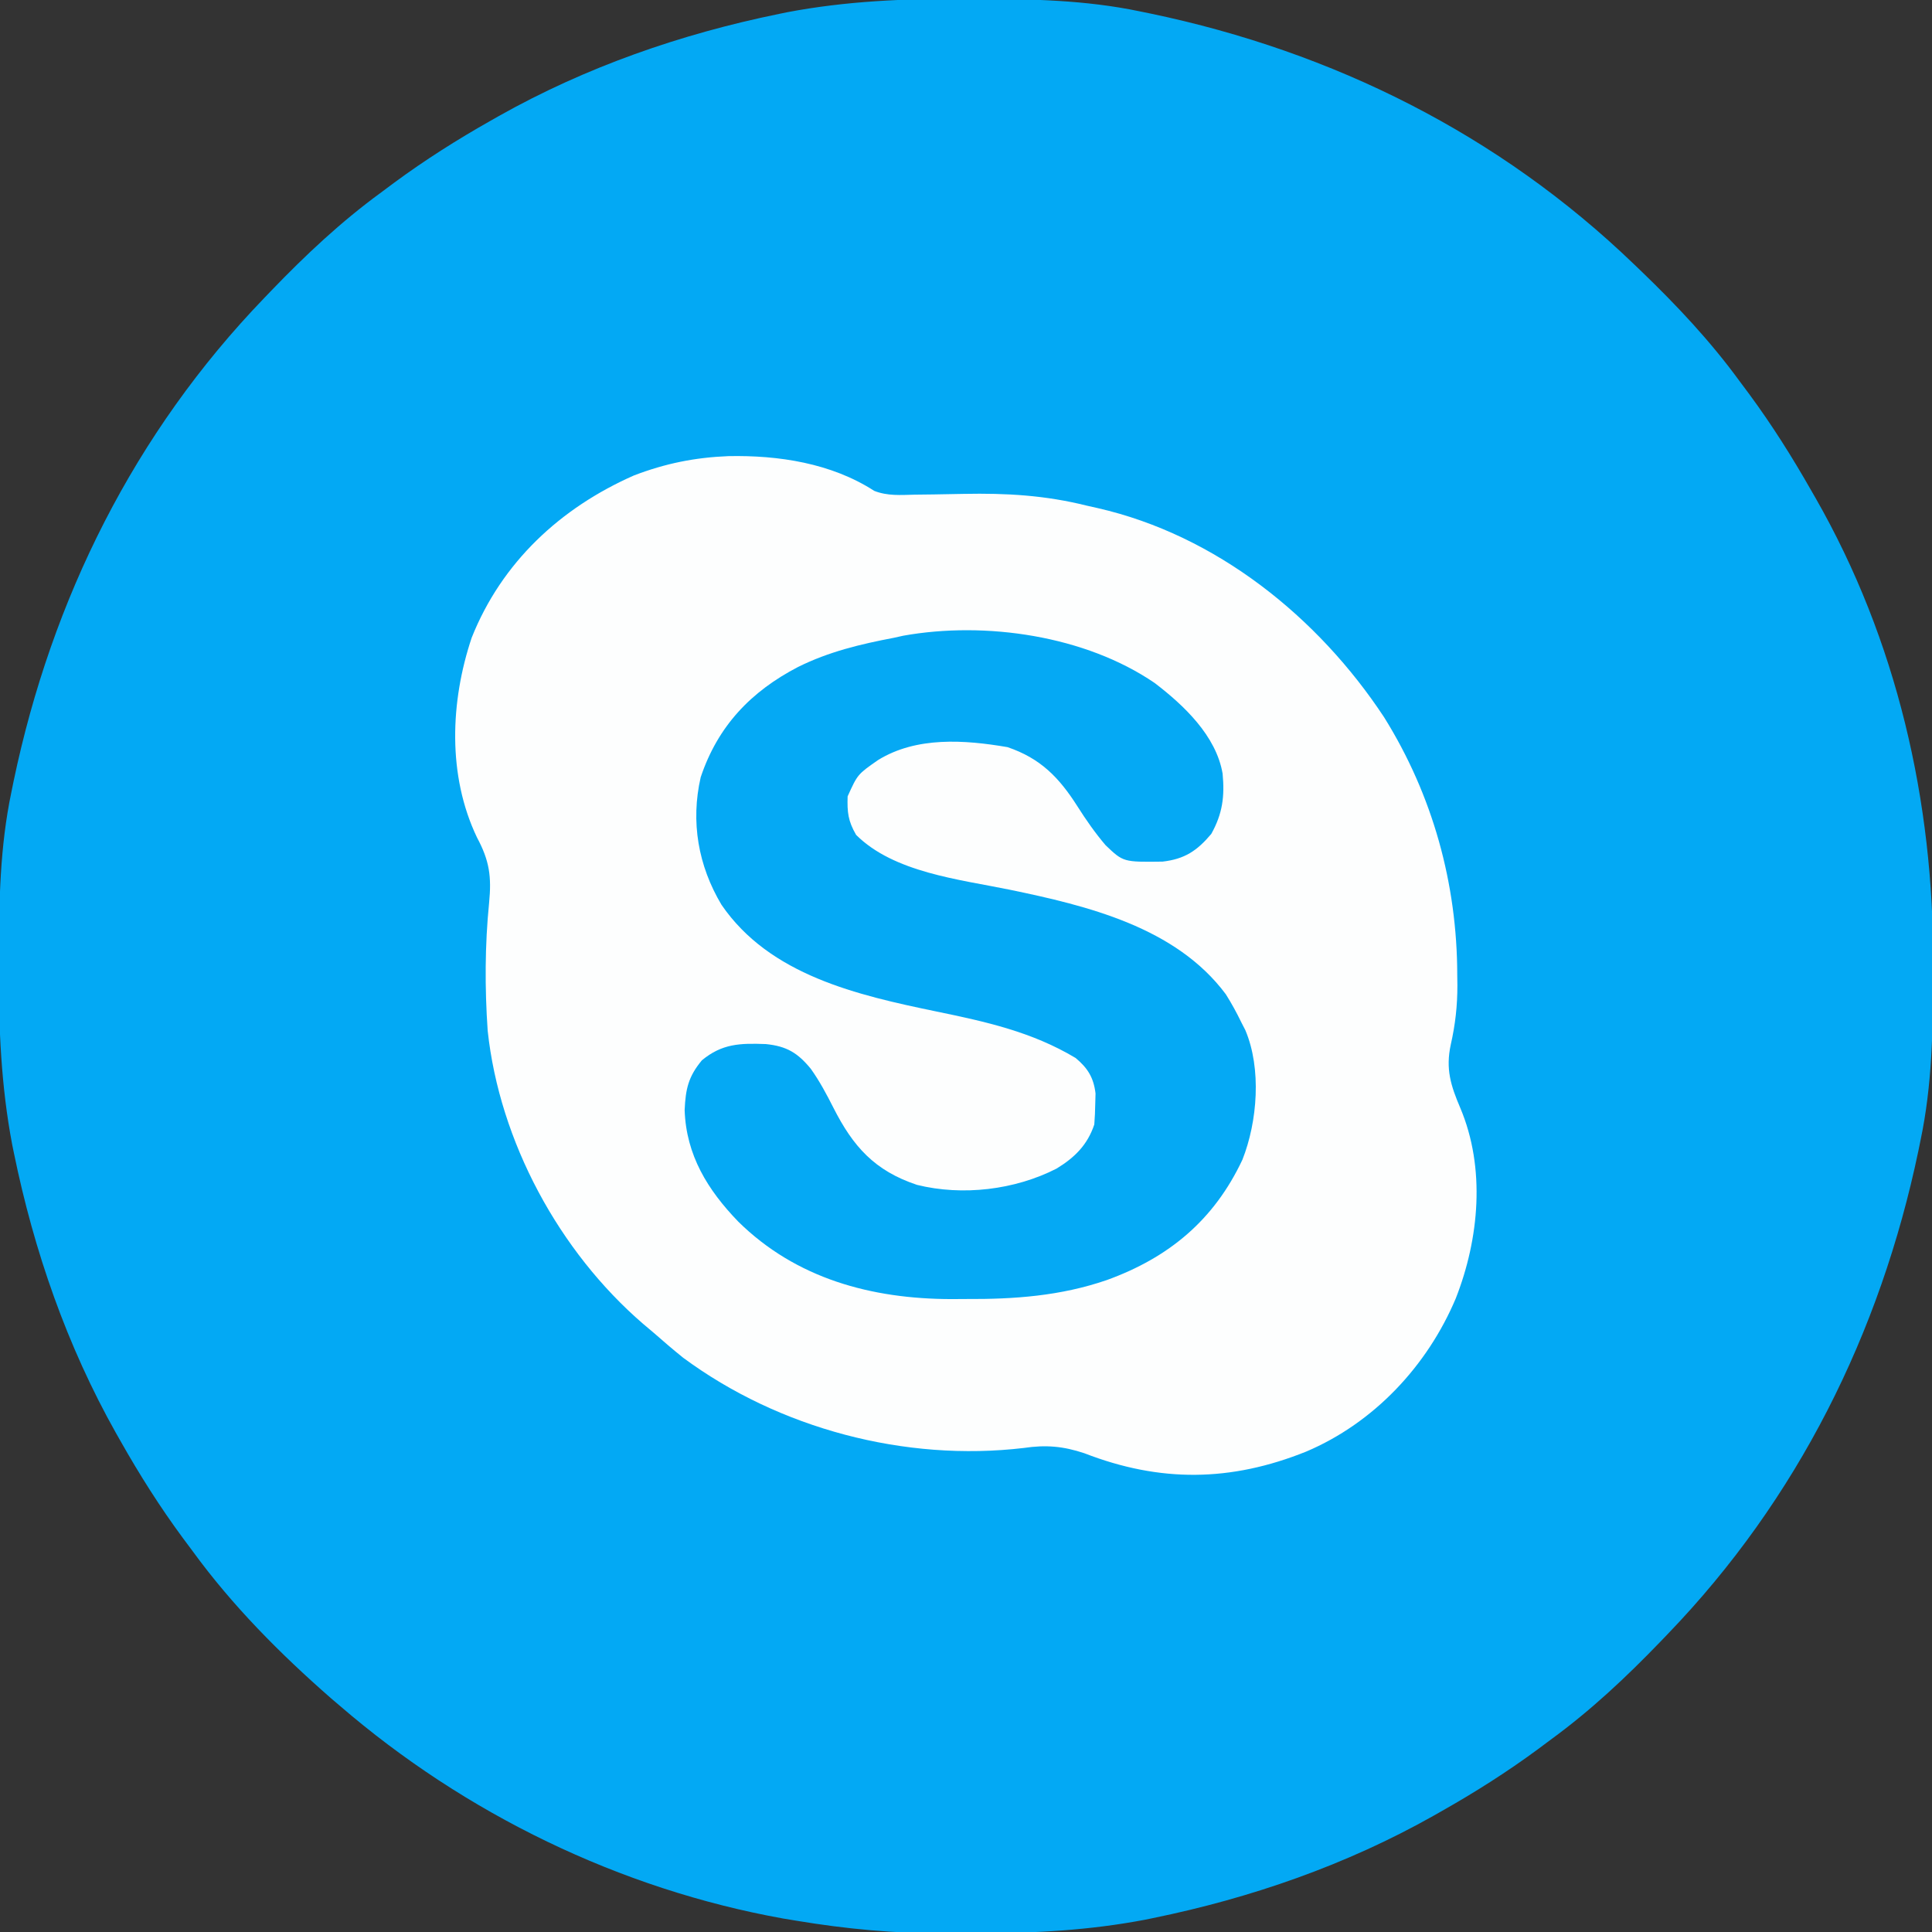
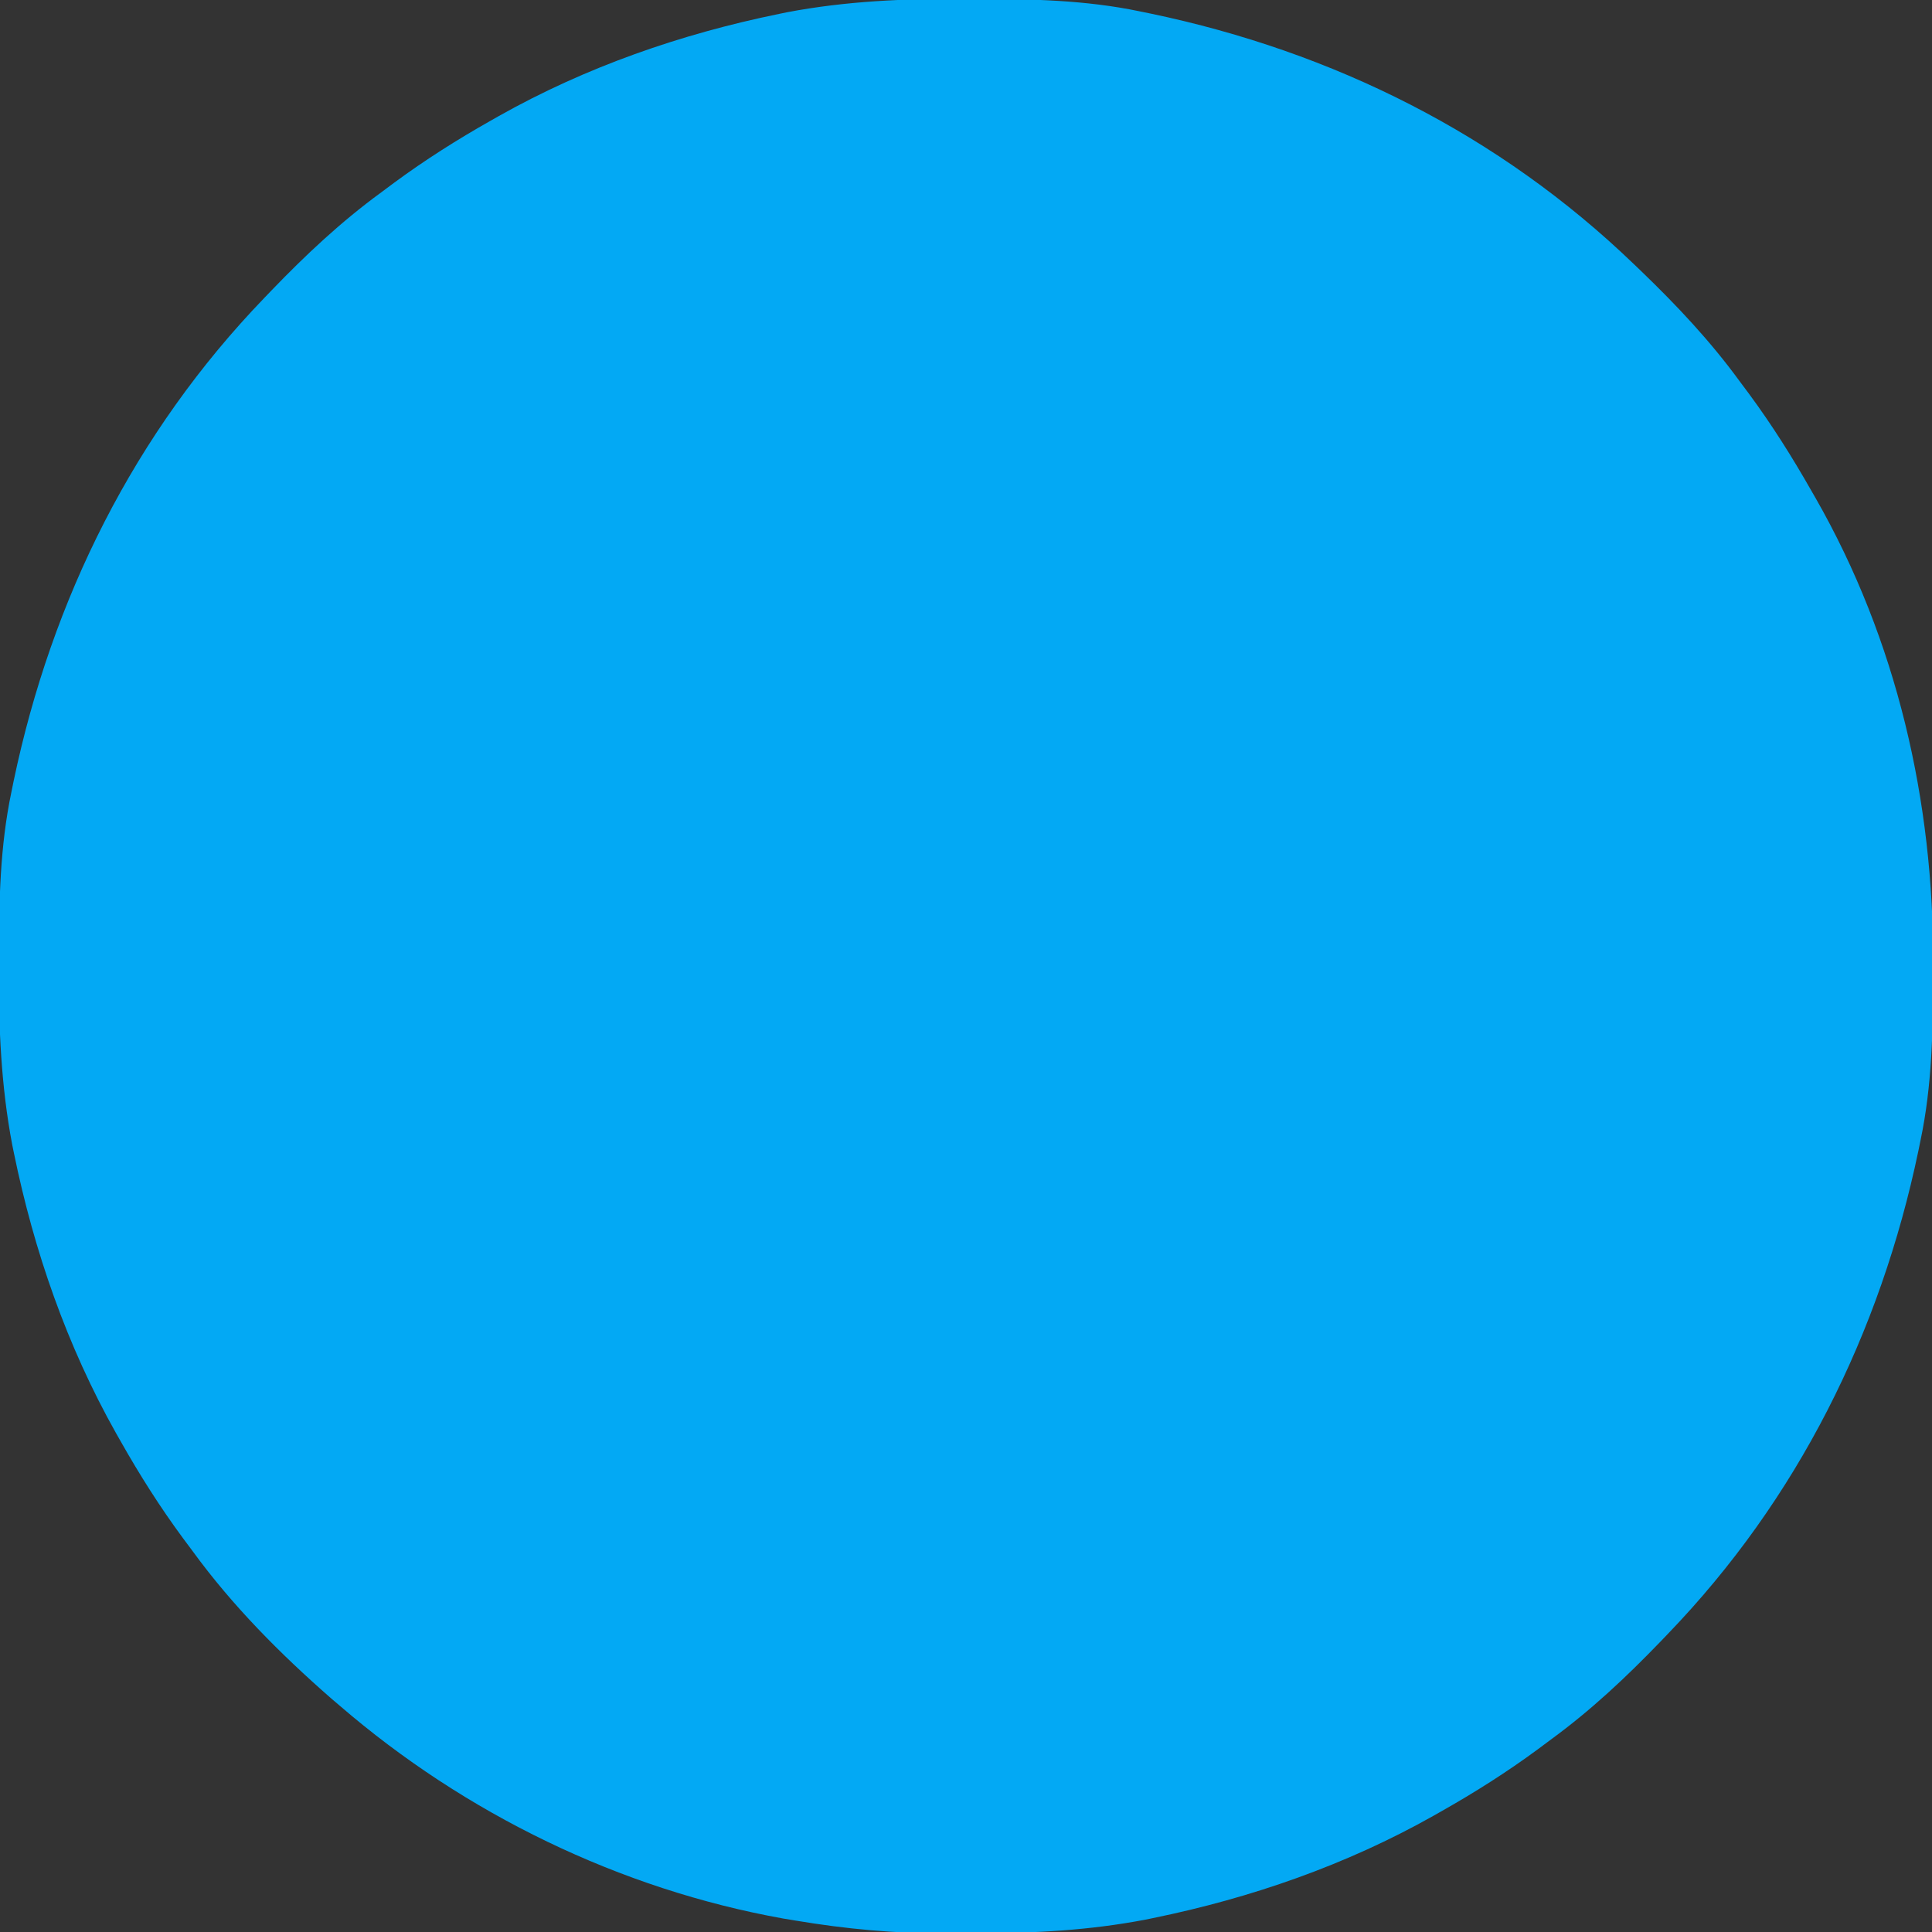
<svg xmlns="http://www.w3.org/2000/svg" width="512" height="512">
  <rect width="100%" height="100%" fill="#333333" stroke="none" />
  <path d="M0 0 C1.018 0.002 2.036 0.004 3.085 0.007 C17.694 0.056 32.026 0.307 46.375 3.312 C47.35 3.511 48.325 3.71 49.329 3.915 C97.711 14.035 141.699 35.952 177.375 70.312 C178.364 71.261 178.364 71.261 179.373 72.228 C188.861 81.372 197.601 90.67 205.375 101.312 C206.233 102.464 207.091 103.615 207.949 104.766 C213.987 112.957 219.346 121.471 224.375 130.312 C224.739 130.944 225.104 131.576 225.479 132.227 C247.085 169.975 256.852 212.742 256.688 255.938 C256.685 256.955 256.683 257.973 256.681 259.022 C256.631 273.631 256.38 287.963 253.375 302.312 C253.077 303.775 253.077 303.775 252.773 305.267 C242.652 353.648 220.736 397.637 186.375 433.312 C185.743 433.972 185.111 434.631 184.459 435.311 C175.315 444.799 166.018 453.539 155.375 461.312 C154.224 462.171 153.073 463.029 151.922 463.887 C143.732 469.924 135.23 475.307 126.375 480.312 C125.668 480.715 124.961 481.117 124.232 481.531 C101.097 494.557 75.925 503.306 49.938 508.625 C49.219 508.772 48.5 508.92 47.759 509.072 C33.083 511.861 18.558 512.661 3.648 512.628 C0.708 512.625 -2.23 512.649 -5.17 512.674 C-18.543 512.718 -31.439 511.513 -44.625 509.312 C-46.331 509.03 -46.331 509.03 -48.071 508.742 C-91.338 500.97 -132.388 480.983 -165.625 452.312 C-166.37 451.678 -167.115 451.044 -167.883 450.391 C-181.388 438.579 -194.059 425.829 -204.625 411.312 C-205.481 410.163 -206.338 409.013 -207.195 407.863 C-213.235 399.673 -218.619 391.169 -223.625 382.312 C-224.027 381.605 -224.429 380.898 -224.844 380.169 C-237.869 357.034 -246.618 331.863 -251.938 305.875 C-252.085 305.156 -252.232 304.437 -252.384 303.697 C-255.358 288.05 -255.998 272.577 -255.938 256.688 C-255.935 255.67 -255.933 254.652 -255.931 253.603 C-255.881 238.994 -255.63 224.662 -252.625 210.312 C-252.426 209.338 -252.228 208.363 -252.023 207.358 C-241.902 158.977 -219.986 114.988 -185.625 79.312 C-184.993 78.653 -184.361 77.994 -183.709 77.314 C-174.565 67.826 -165.268 59.086 -154.625 51.312 C-153.474 50.454 -152.323 49.596 -151.172 48.738 C-142.982 42.701 -134.48 37.318 -125.625 32.312 C-124.918 31.91 -124.211 31.508 -123.482 31.094 C-100.347 18.068 -75.175 9.319 -49.188 4 C-48.469 3.853 -47.75 3.705 -47.009 3.553 C-31.363 0.58 -15.889 -0.061 0 0 Z " fill="#03A9F4" transform="translate(255.625,-0.312)" />
-   <path d="M0 0 C13.261 -0.267 27.267 1.846 38.659 9.205 C42.173 10.591 45.66 10.304 49.375 10.211 C51.071 10.19 52.767 10.17 54.463 10.15 C57.111 10.107 59.758 10.059 62.406 10.005 C73.736 9.788 83.958 10.369 94.98 13.121 C95.928 13.334 96.875 13.546 97.852 13.766 C129.327 20.95 156.285 42.655 173.787 69.208 C186.666 89.858 193.15 113.314 193.168 137.559 C193.18 138.436 193.192 139.313 193.205 140.217 C193.217 145.657 192.651 150.656 191.448 155.963 C190.05 162.418 191.45 166.829 193.961 172.711 C200.711 188.668 198.991 207.39 192.774 223.216 C185.238 241.083 171.101 256.19 153.113 263.816 C133.165 271.83 114.442 272.047 94.34 264.242 C88.723 262.368 84.125 261.976 78.275 262.85 C46.889 266.557 13.489 257.758 -11.984 238.93 C-14.723 236.721 -17.379 234.446 -20.02 232.121 C-21.282 231.058 -21.282 231.058 -22.57 229.973 C-44.849 210.778 -60.639 181.617 -63.781 152.258 C-64.555 141.014 -64.527 129.586 -63.402 118.373 C-62.723 111.411 -63.314 107.21 -66.605 101.078 C-74.468 84.636 -73.698 65.089 -68.02 48.121 C-60.05 28.125 -44.505 13.715 -25.02 5.121 C-16.69 1.933 -8.855 0.355 0 0 Z " fill="#FDFEFE" transform="translate(193.02,120.879)" />
-   <path d="M0 0 C7.707 5.884 16.289 13.978 18 24 C18.578 30.017 18 34.621 15 40 C11.218 44.478 7.947 46.659 2.098 47.336 C-8.307 47.47 -8.307 47.47 -13 43 C-15.775 39.748 -18.176 36.299 -20.465 32.691 C-25.317 25.059 -30.245 19.97 -39 17 C-50.382 15.051 -63.139 14.148 -73.316 20.43 C-78.729 24.206 -78.729 24.206 -81.371 30.051 C-81.494 34.252 -81.27 36.532 -79.125 40.25 C-69.113 50.235 -51.716 52.051 -38.472 54.773 C-17.841 59.04 5.59 64.69 18.852 82.484 C20.397 84.936 21.735 87.394 23 90 C23.339 90.66 23.678 91.32 24.027 92 C28.356 102.214 27.244 116.253 23.254 126.332 C15.735 142.33 3.78 152.268 -12.695 158.233 C-24.943 162.441 -37.172 163.329 -50.062 163.25 C-51.334 163.258 -52.606 163.265 -53.916 163.273 C-75.069 163.23 -95.045 157.842 -110.371 142.723 C-118.448 134.358 -124.164 125.131 -124.562 113.188 C-124.308 107.59 -123.59 104.326 -120 100 C-114.654 95.564 -109.864 95.433 -103.023 95.691 C-97.494 96.256 -94.574 98.041 -91.125 102.25 C-88.782 105.538 -86.953 108.976 -85.136 112.568 C-79.93 122.833 -74.238 129.247 -63 133 C-50.925 135.994 -37.049 134.349 -26 128.688 C-21.217 125.777 -17.805 122.416 -16 117 C-15.856 115.212 -15.779 113.418 -15.75 111.625 C-15.724 110.689 -15.698 109.753 -15.672 108.789 C-16.164 104.608 -17.729 102.057 -20.953 99.375 C-32.523 92.449 -44.751 89.756 -57.812 87.062 C-78.735 82.735 -102.02 77.474 -114.812 58.75 C-120.958 48.437 -123.015 36.798 -120.309 24.98 C-115.787 11.452 -107.021 2.248 -94.5 -4.25 C-86.325 -8.307 -77.922 -10.307 -69 -12 C-68.216 -12.175 -67.431 -12.35 -66.623 -12.531 C-44.87 -16.424 -18.398 -12.573 0 0 Z " fill="#05A9F4" transform="translate(306,181)" />
</svg>